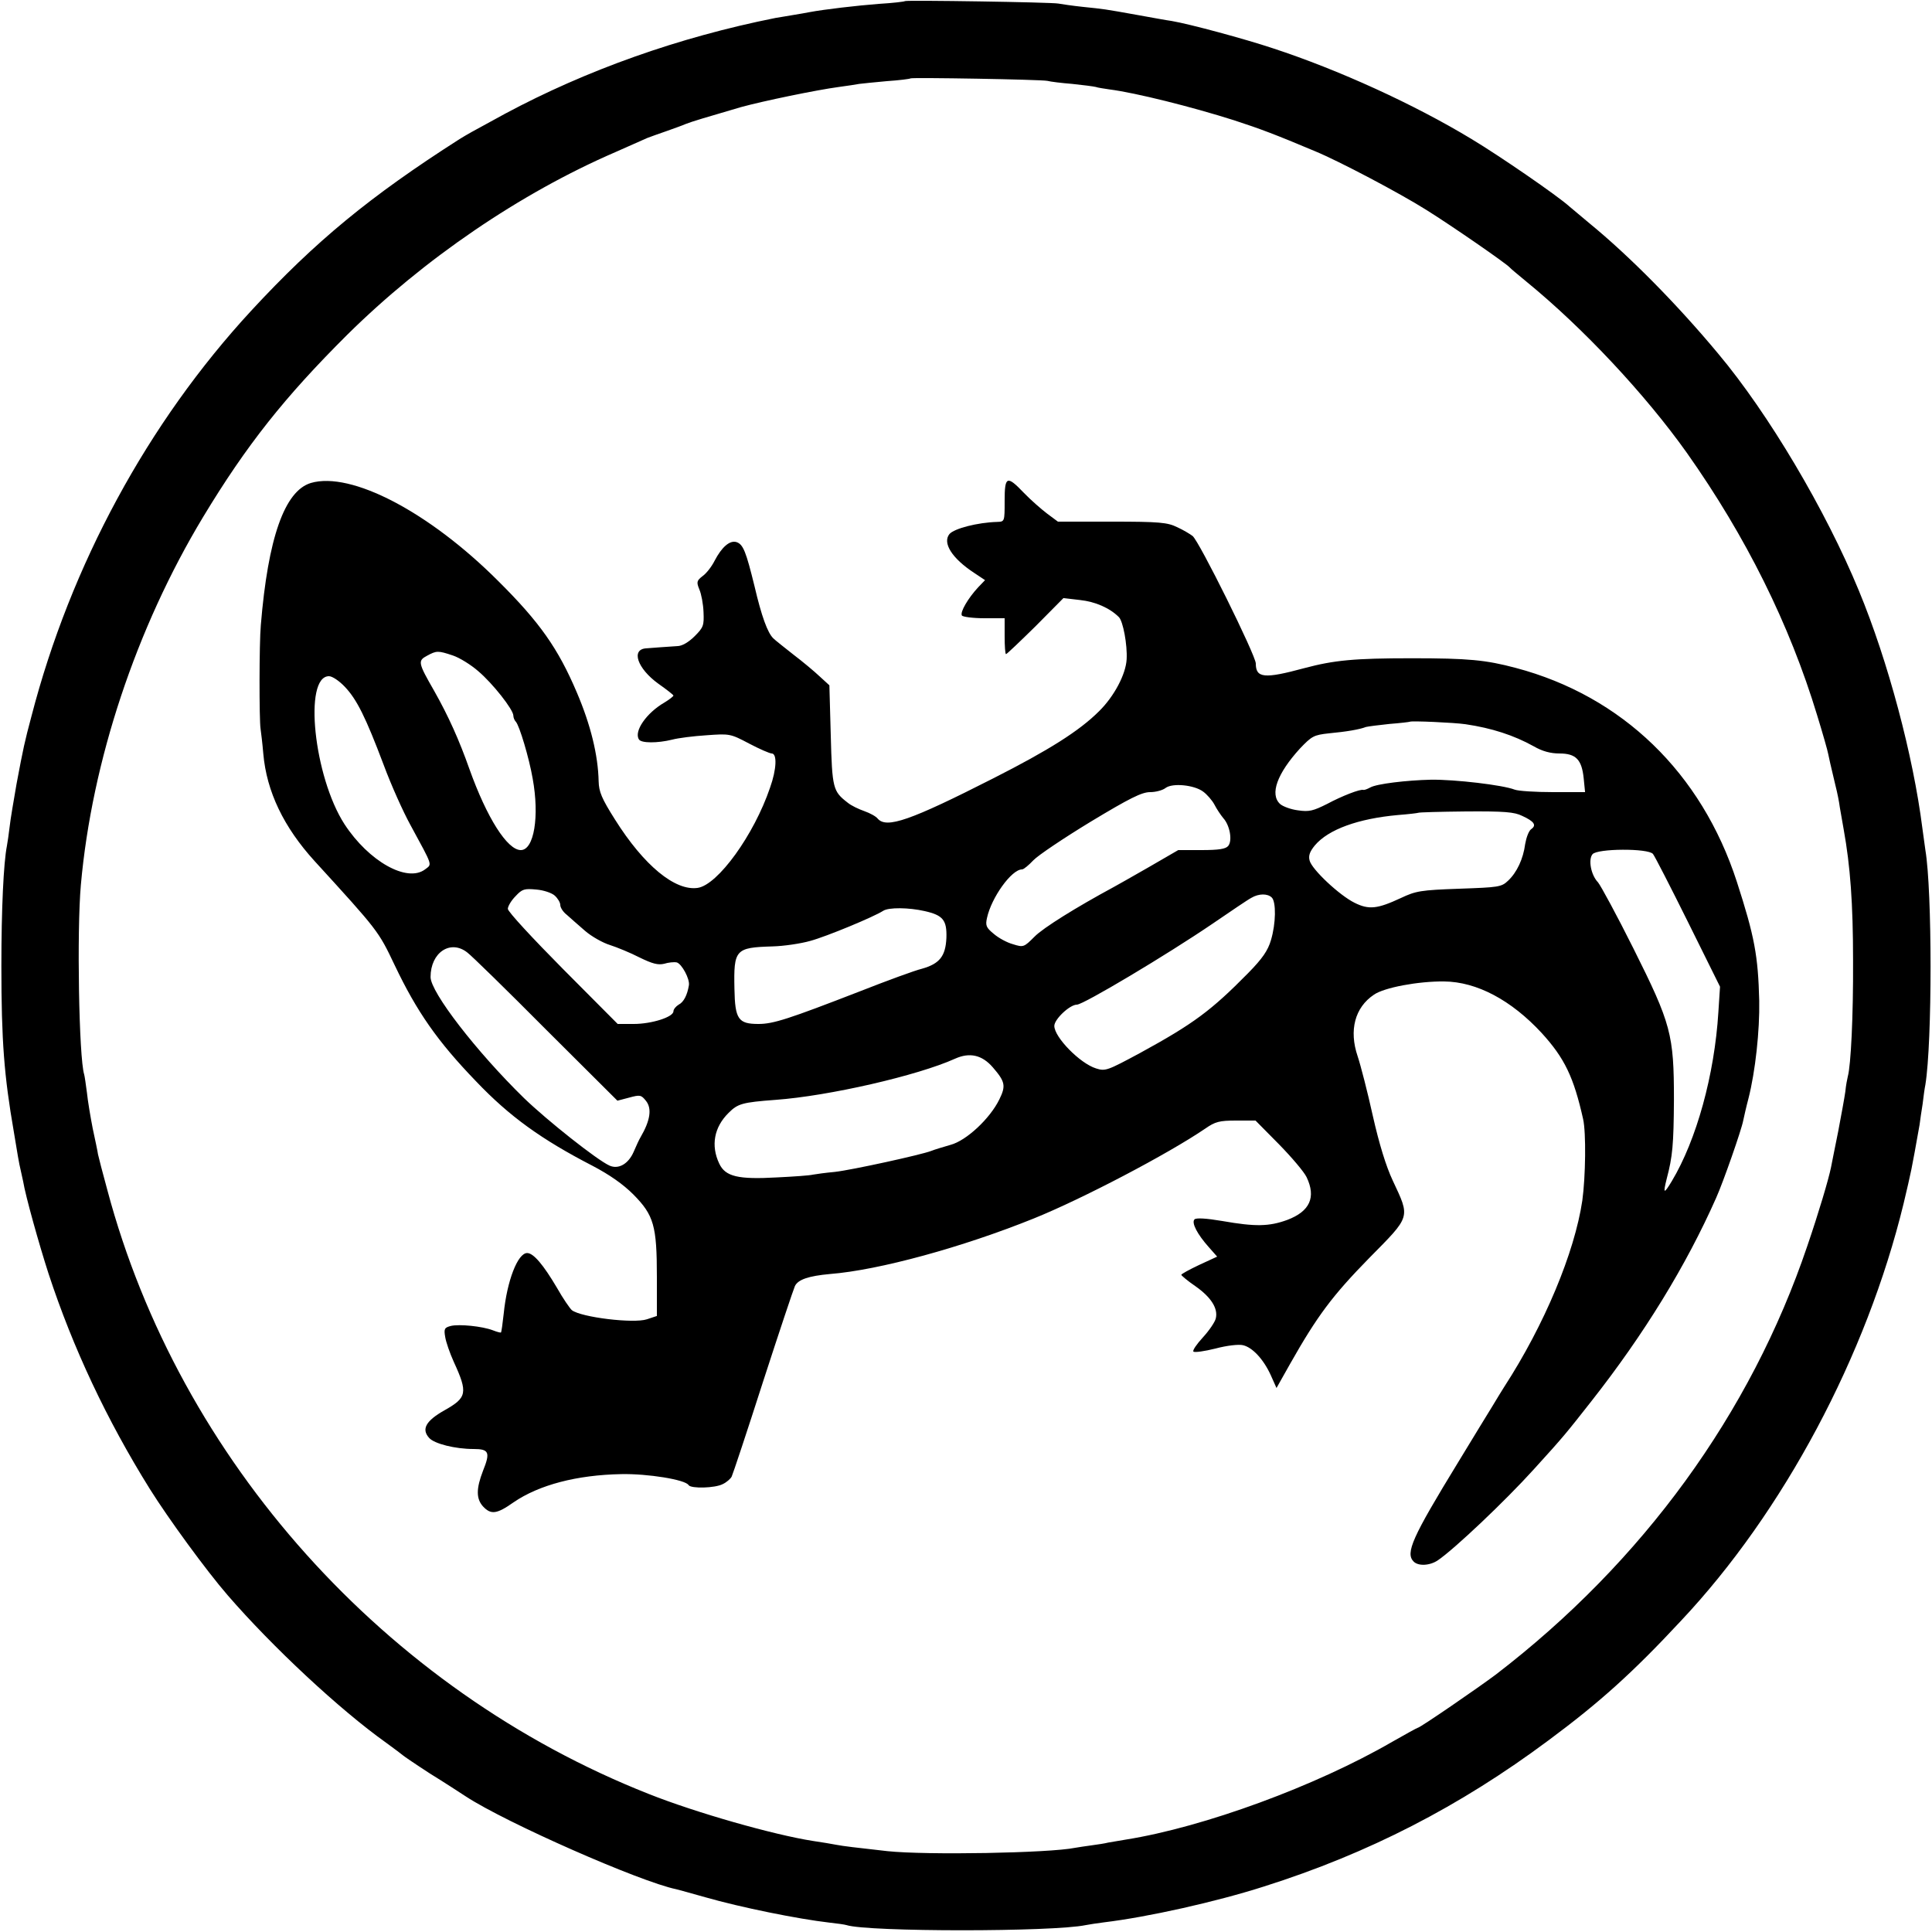
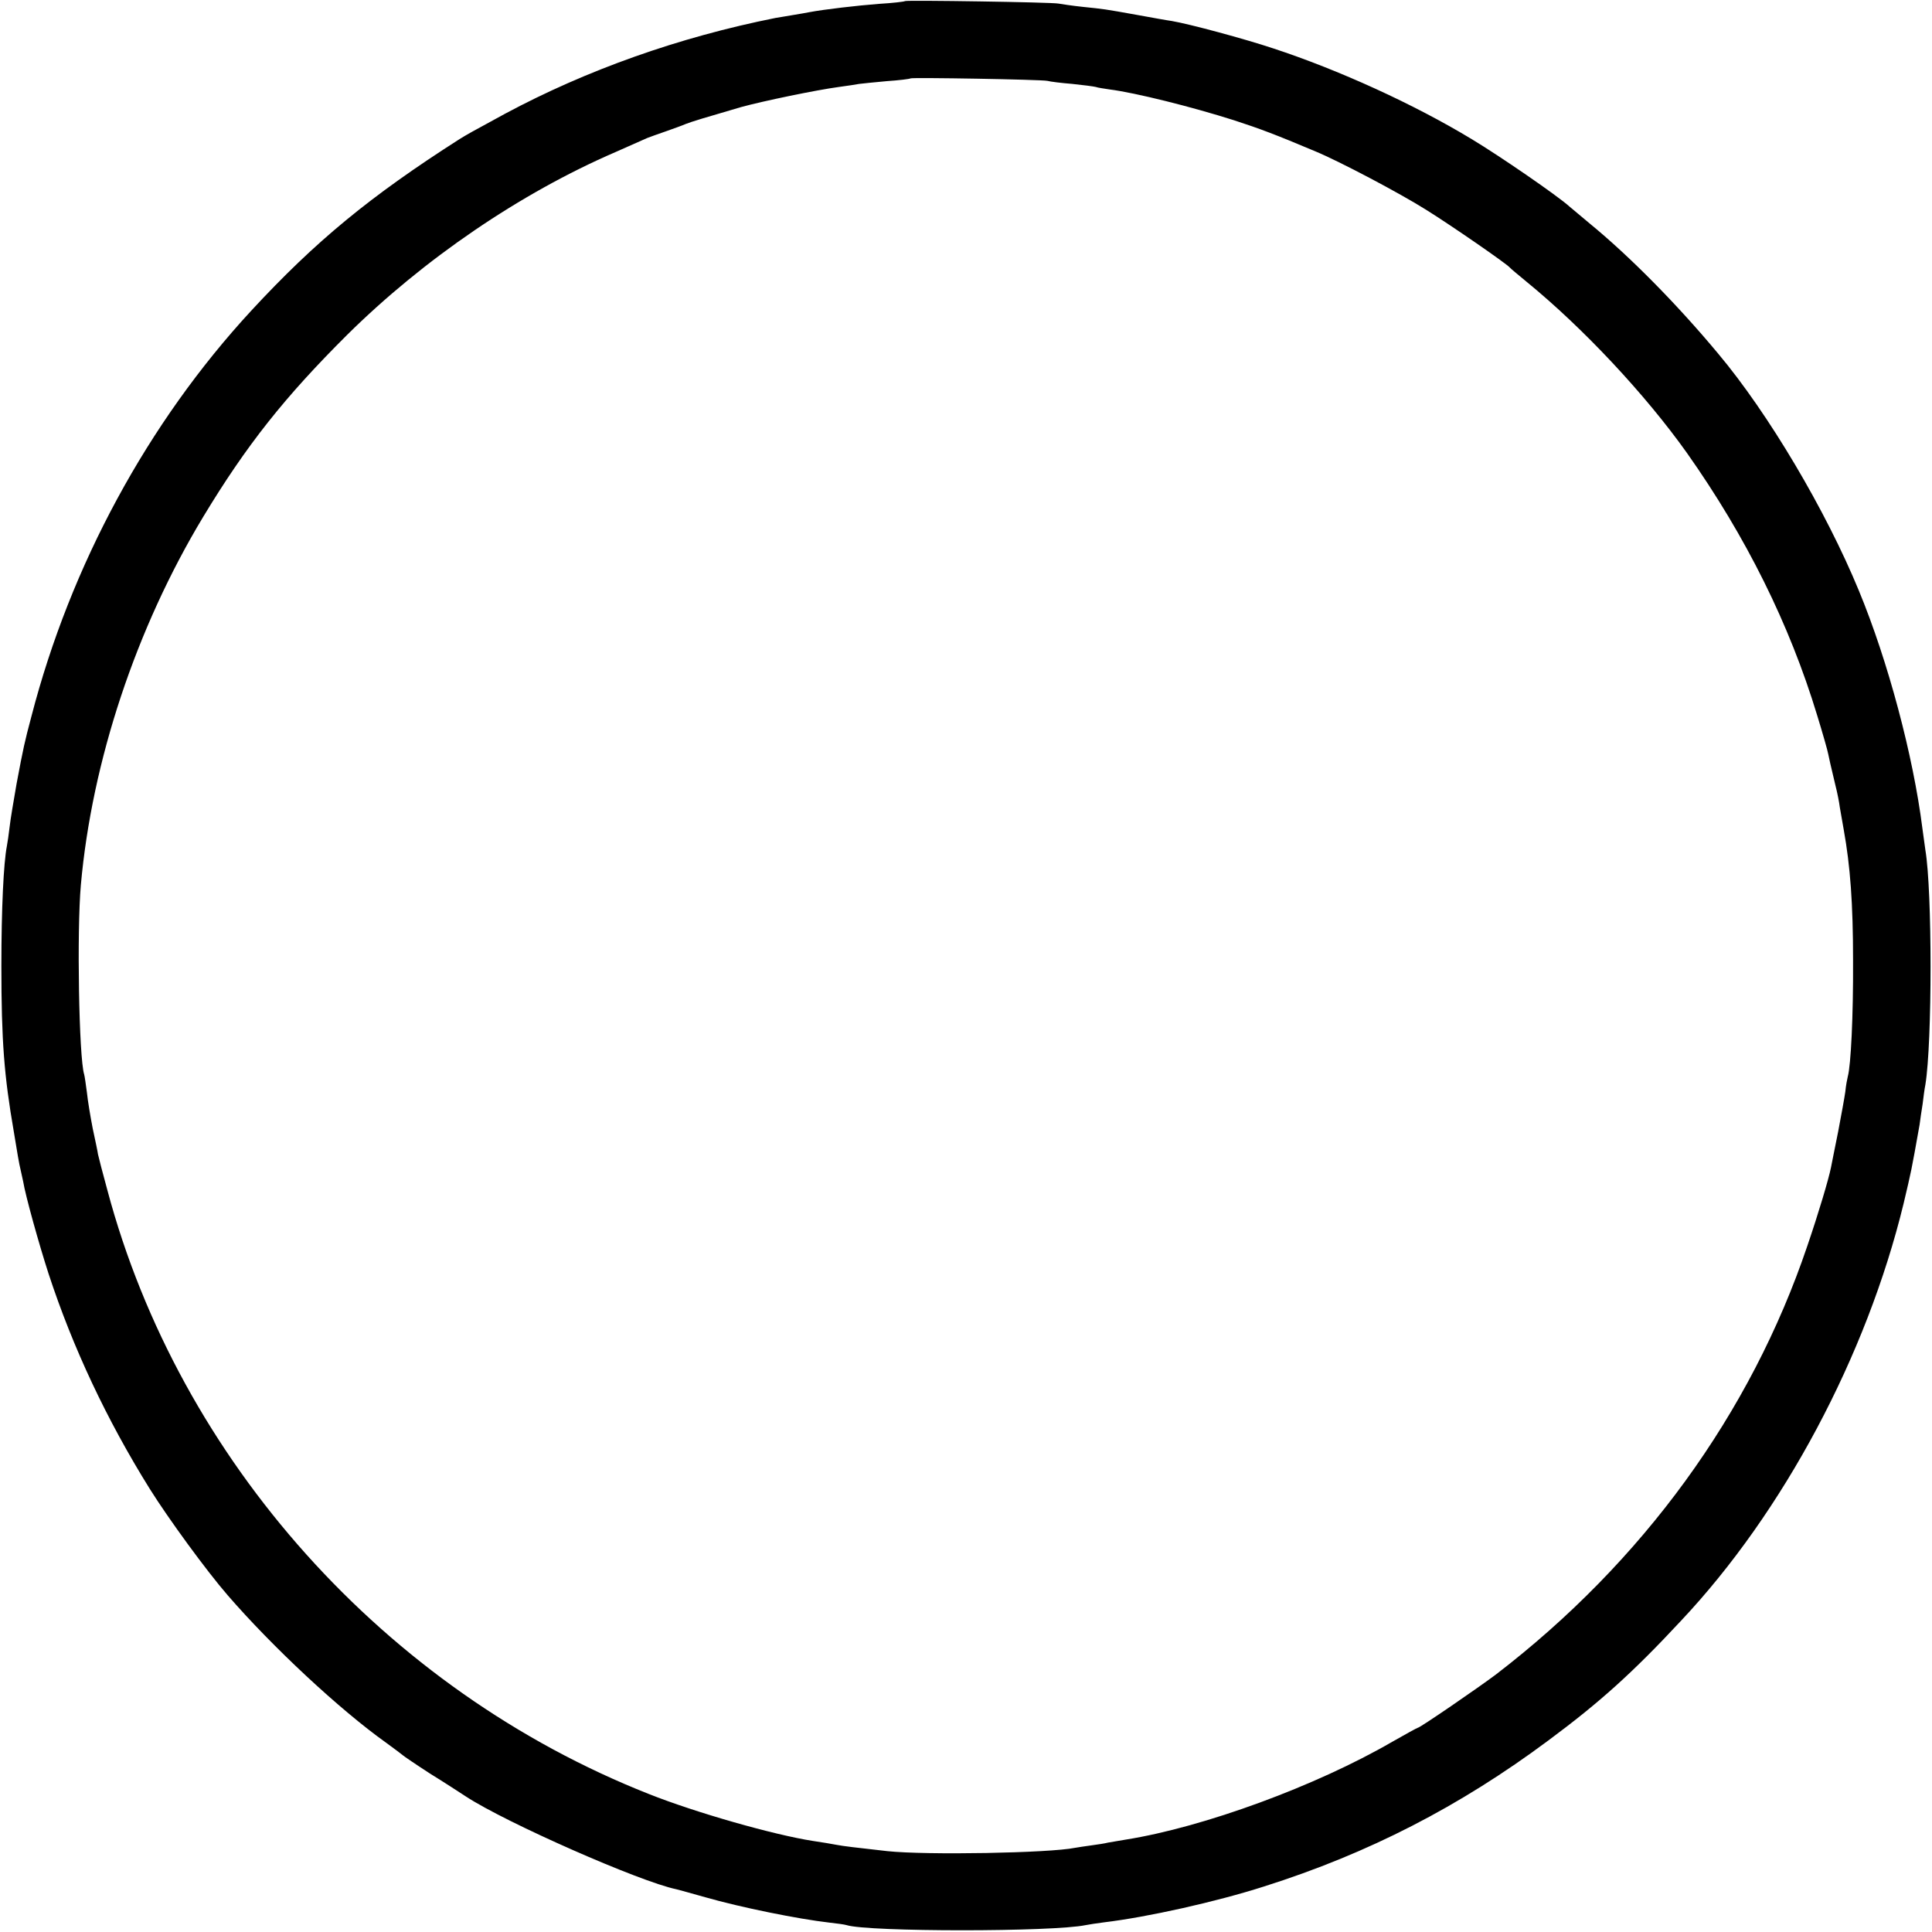
<svg xmlns="http://www.w3.org/2000/svg" version="1" width="933.333" height="933.333" viewBox="0 0 700 700">
  <path d="M327.9.4c-.2.2-4.4.7-9.4 1-7.9.6-19.9 2-25.2 3-1 .2-3.8.7-6.3 1.1-2.5.4-5.2.9-6 1-35.1 7-68.5 18.9-98 34.7-13.6 7.4-13.2 7.2-16.5 9.2-32.4 20.7-52.2 37-75.5 62.2-37.4 40.5-65.4 92.1-79.6 146.9-2.5 9.4-2.9 11.2-5.4 24.5-1 5.8-2.2 12.7-2.5 15.5-.3 2.7-.8 5.9-1 7-1.2 6.1-2 22.7-2 43.5 0 27.2 1 39.8 4.5 60 .5 3 1.2 7.1 1.5 9 .3 1.9.8 4.2 1 5 .2.8.6 2.7.9 4.1.8 5 5.7 22.6 9.2 33.4 8.8 26.8 21 52.8 36.7 78C61 550.2 74.7 569 82.5 578c16.2 18.7 40.5 41.4 57.5 53.5 3 2.2 5.7 4.2 6 4.5.3.3 4.7 3.3 9.8 6.6 5.2 3.2 11 7 13 8.3 14.5 9.5 63.1 30.9 76.2 33.6.8.2 5.6 1.5 10.5 2.9 12.9 3.7 33.7 7.9 45 9.2 2.8.3 5.6.7 6.2.9 7.8 2.5 74.9 2.5 86.7 0 1.1-.2 4.1-.7 6.6-1 15.8-1.9 40.5-7.4 58-13 37.9-12 70.9-29 103-52.9 18.6-13.8 30.5-24.5 48-43.3 37.2-39.5 67.3-96.1 80.7-151.2 2.9-12.3 2.7-11.2 5.8-28.6.2-1.7.7-5 1.1-7.5.3-2.5.7-5.6 1-7 2.5-15.4 2.5-70.2 0-85-.2-1.4-.7-5-1.1-8-3.3-26.1-12.4-60.4-23-86-12-29.1-32.7-64.1-51-85.9-14.9-17.9-32.1-35.3-46.5-47.1-3-2.5-6.3-5.3-7.4-6.2-4.3-3.9-25.4-18.4-35.4-24.4-20.8-12.6-48.2-25.1-72-32.9-10.2-3.4-30.2-8.8-36.7-9.9-1.6-.2-7-1.2-12-2.1-12.8-2.3-12.4-2.2-20.1-3-3.8-.4-7.8-1-8.9-1.2-2.3-.5-55.1-1.3-55.6-.9zm51.6 28.9c1.1.3 5.2.8 9 1.1 3.9.4 7.7.9 8.5 1.1.8.3 3.1.6 5 .9 9.4 1.2 29.8 6.3 45.2 11.2 9.5 3.1 14.8 5.1 29.3 11.2 8.7 3.6 30.5 15.1 40.2 21.2 9.3 5.8 29.1 19.5 30.3 20.9.3.4 3 2.6 6 5.1 20.7 16.9 43.2 41 58.2 62.1 21.4 30.3 37.2 62.1 47.2 95.1 2 6.5 3.8 12.8 4 14 .5 2.4.6 2.9 2.6 11.3.7 2.7 1.4 6.3 1.6 8 .3 1.6.9 5.2 1.4 8 2.4 13.3 3.4 26.9 3.4 47.5.1 20.3-.8 38-1.9 42-.2.8-.7 3.3-.9 5.5-.3 2.2-1.5 8.7-2.6 14.5-1.2 5.8-2.3 11.6-2.6 13-.9 4.4-4.4 16.2-8.6 28.5-20.5 60.6-59.5 114.3-112.8 155.2-6.4 4.8-27.5 19.3-28.3 19.3-.2 0-4.4 2.3-9.3 5.1-27.6 16-68.2 30.9-96.4 35.4-2.5.4-5.4.9-6.5 1.1-1.1.3-3.8.7-6 1-2.2.3-4.9.7-6 .9-9.3 1.9-53.8 2.7-68 1.2-11.6-1.3-15.9-1.8-18.5-2.3-1.4-.3-5.2-.9-8.5-1.4-14.1-2.2-42.3-10.2-59.4-17C139.6 612.3 65 529.1 38.9 431.2c-1.7-6.2-3.2-12-3.4-13-.1-.9-1-5.1-1.9-9.3-.8-4.1-1.8-10-2.1-13-.4-3-.8-5.9-1-6.6-1.9-5.9-2.7-52-1.2-68.7 4-44.8 20-93 44.3-133.3 15.7-26 29.5-43.4 52.2-66C153.5 93.9 188.5 70 223 55.1c5.2-2.3 10.4-4.6 11.5-5.1 1.1-.4 4.3-1.6 7-2.5 2.8-1 5.9-2.1 7-2.6 2-.8 7.3-2.4 20-6.1 8-2.2 27.3-6.2 35.5-7.3 3-.4 6.3-.9 7.3-1.1.9-.1 5.4-.6 10-1 4.5-.3 8.4-.8 8.6-1 .5-.4 47.3.4 49.6.9z" />
-   <path d="M112.6 175c-9.5 2.9-15.5 19.9-18.1 51.5-.6 6.5-.6 34.3-.1 37.5.2 1.4.7 5.5 1 9.1 1.2 13.7 7.4 26.6 18.6 38.9 23.1 25.3 23.1 25.3 29 37.7 8 16.8 15.5 27.6 29.5 42.1 12.1 12.7 23.6 21 42.2 30.6 6.1 3.2 11 6.6 14.8 10.4 7.4 7.5 8.5 11.3 8.5 29.8v14.2l-3.6 1.2c-4.8 1.6-23.8-.7-27.2-3.3-.7-.6-3.2-4.2-5.4-8.1-4.9-8.3-8.5-12.6-10.8-12.6-3.4 0-7.3 10-8.5 22-.4 3.6-.8 6.6-1 6.8-.1.1-1.4-.2-2.9-.8-3.9-1.5-12.2-2.3-15.2-1.6-2.4.6-2.6 1.1-2.1 4 .3 1.9 1.7 5.9 3.1 9 5.2 11.3 4.8 13-3.4 17.6-6.7 3.8-8.4 6.8-5.5 10 1.9 2.1 9.4 4 16.1 4 5.6 0 6.1 1.2 3.4 7.9-2.5 6.5-2.5 10.1 0 12.9 2.9 3.1 5 2.8 11.1-1.5 9.2-6.3 22.9-9.9 39-10.2 9.5-.2 23.3 2 24.4 4 .9 1.3 9.6 1.1 12.4-.4 1.3-.6 2.8-1.9 3.2-2.7.4-.8 5.6-16.4 11.4-34.5 5.9-18.2 11.1-33.7 11.5-34.5 1.1-2.4 5-3.7 12.7-4.4 17.8-1.4 48-9.7 73.8-20.1 17.6-7.1 48.7-23.4 62.2-32.6 3.6-2.5 5.1-2.9 11.2-2.9h7l8.5 8.6c4.6 4.7 9.1 10 10 11.9 3.5 7.3 1.2 12.4-7 15.5-6.6 2.4-11.5 2.5-23.5.4-5.9-1-9.5-1.2-10.1-.6-1.2 1.2 1 5.4 5.2 10.1l3 3.4-6.5 3c-3.6 1.7-6.5 3.3-6.5 3.6.1.3 2.3 2.2 5.1 4.1 5.7 4 8.3 8.1 7.4 11.7-.3 1.3-2.4 4.4-4.7 6.9-2.2 2.4-3.8 4.7-3.4 5.1.4.4 4-.1 8-1.1 4.1-1.1 8.5-1.6 10-1.2 3.4.8 7.4 5.1 10 10.8l2.1 4.7 4.9-8.7c9.9-17.5 15.4-24.8 28.6-38.3 15.3-15.5 15-14.5 8.6-28.2-2.4-5.1-4.9-13.2-7.2-23.4-1.9-8.6-4.4-18.3-5.5-21.6-3.2-9.4-1-17.7 5.9-22.3 3.7-2.6 16.1-4.9 25.4-4.8 11.9.1 24.4 6.8 35.4 18.7 8.3 9.1 11.6 16 15 31.2 1.1 4.9.9 20.8-.3 29.5-2.8 18.8-13.7 45-28.3 67.5-.8 1.3-2.7 4.3-4.1 6.7-1.4 2.3-7.2 11.7-12.7 20.8-16.5 27-19.1 32.7-16 35.8 1.7 1.7 5.9 1.5 8.8-.5 5.9-4 24.3-21.4 34.7-32.9 11.2-12.3 11.9-13.3 20.8-24.6 19.2-24.4 34.4-49.2 45.3-73.8 2.6-5.8 9.2-24.7 9.8-28 .3-1.4 1.1-5 1.9-8 2.5-9.8 4.1-24.6 3.9-35.4-.4-16.3-1.7-23.3-8.1-43.1-12.8-39.5-41.6-67.3-80.1-77.5-10.9-2.9-17.2-3.5-37.7-3.5-20.9 0-28.1.7-39 3.6-14.4 3.9-17.5 3.6-17.5-1.7 0-2.9-20.5-44.3-22.9-46.2-.9-.7-3.4-2.2-5.6-3.2-3.5-1.7-6.3-2-23.6-2h-19.6l-3.9-2.9c-2.1-1.6-5.9-4.9-8.4-7.5-6.2-6.5-7-6.1-7 2.9 0 7.5 0 7.5-2.7 7.6-7.1.2-15.6 2.4-17.3 4.4-2.6 3.2.9 8.8 9 14.1l3.9 2.6-2.5 2.6c-3.7 4-6.6 9-5.9 10.2.3.5 4 1 8.1 1h7.4v6.5c0 3.6.2 6.5.5 6.5s5.1-4.6 10.7-10.1l10.1-10.2 6 .7c5.6.6 10.8 2.9 14.1 6.2 1.5 1.5 3.1 10 2.8 15.3-.3 5.4-4.5 13.4-10 18.8-7.1 7.1-18.2 14.1-38.3 24.3-30.1 15.3-38.7 18.3-41.9 14.6-.6-.8-2.8-2-4.8-2.7-2-.7-4.8-2-6.1-3.1-5.3-4.1-5.6-5.1-6.1-24.4l-.5-18.1-3.5-3.2c-1.9-1.8-6.2-5.4-9.5-7.9-3.3-2.6-6.6-5.2-7.3-5.9-2.1-2-4.3-8.1-6.8-18.8-3.1-12.6-4.1-15.3-6.6-16.1-2.4-.7-5.3 1.8-7.9 6.8-1 2-2.9 4.5-4.3 5.5-2.2 1.7-2.3 2.2-1.2 4.9.7 1.6 1.4 5.3 1.5 8.2.2 4.8 0 5.5-3.2 8.7-2.2 2.2-4.6 3.6-6.3 3.6-1.6.1-4.2.3-5.9.4-1.6.1-4 .3-5.3.4-5.7.3-3.3 7.3 4.3 12.8 3 2.1 5.4 4 5.5 4.3 0 .3-1.4 1.4-3.2 2.5-6.6 3.8-11.2 10.5-9.3 13.4.8 1.4 6.7 1.4 12 .1 2.2-.6 7.8-1.3 12.5-1.6 8.3-.6 8.6-.6 15.4 3 3.8 2 7.5 3.6 8.2 3.6 2 0 1.8 5.7-.6 12.4-5.8 17.1-18.9 35.2-26.2 36.3-8.2 1.2-19.5-8.1-30-24.8-4.8-7.6-5.8-10-5.9-13.8-.2-9.5-2.9-20.5-7.9-32.2-6.8-16-13.5-25.5-28.5-40.4-25-25-53.3-39.8-67.9-35.5zm51.5 62.5c2.4.8 6.6 3.4 9.2 5.7 5.2 4.4 12.7 13.9 12.7 16.1 0 .7.4 1.7.9 2.2 1.3 1.4 4.8 13.1 6.1 20.6 2.5 13.7.5 25.9-4.3 25.9-4.9 0-12.3-11.7-18.6-29.3-3.7-10.5-7.6-19.2-12.8-28.4-5.8-10.1-6-10.9-2.6-12.7 3.5-1.9 4-1.9 9.4-.1zm-39.2 11.3c4.4 4.6 7.6 11.1 14.1 28.3 2.7 7.3 7.1 17.1 9.7 21.8 8.3 15.3 7.9 14.1 5.3 16.1-6.5 4.9-20.4-2.9-29.2-16.4-11.1-17.2-14.9-53.6-5.6-53.6 1.2 0 3.7 1.7 5.7 3.8zM531 262.4c9.5 1.4 17.5 4 24.7 8 3.1 1.8 6.1 2.6 9.3 2.6 6 0 8.1 2.2 8.8 9l.5 5h-11.6c-6.4 0-12.6-.4-13.9-.9-4.4-1.7-21.6-3.7-30.3-3.6-8.9.2-19.7 1.5-22 2.8-1.1.6-2.2 1-2.5.9-1.1-.4-7.8 2.2-13.2 5.1-5 2.5-6.5 2.9-10.5 2.3-2.5-.3-5.5-1.4-6.5-2.3-3.8-3.5-1.1-11 7.2-20.1 4.3-4.5 5-4.9 10.5-5.5 6.4-.6 11.1-1.4 13.4-2.3.8-.2 4.6-.7 8.5-1.1 3.9-.3 7.2-.7 7.4-.8.5-.4 16.1.3 20.2.9zm-95.1 24.4c1.4 1 3.3 3.2 4.1 4.7.8 1.6 2.3 3.8 3.2 4.9 2.4 2.6 3.4 8.2 1.8 10.1-.9 1.1-3.4 1.5-9.7 1.5h-8.4l-10.7 6.2c-5.9 3.4-11.6 6.6-12.7 7.2-13.5 7.3-25.6 14.8-28.7 18-3.8 3.8-4 3.9-7.8 2.7-2.2-.6-5.3-2.3-7-3.8-2.7-2.2-3-3-2.4-5.7 1.6-7.4 8.9-17.6 12.7-17.6.6 0 2.4-1.5 4.1-3.3 1.7-1.8 11.1-8.1 20.8-14 14.1-8.5 18.5-10.7 21.5-10.7 2.1 0 4.6-.7 5.6-1.5 2.5-1.9 10.4-1.1 13.6 1.3zm115.6 8.8c4.4 2 5.3 3.4 3.3 4.8-.9.6-1.8 3.1-2.2 5.4-.7 5.4-3 10.3-6.2 13.3-2.4 2.3-3.5 2.4-17.7 2.9-14 .5-15.7.8-21.2 3.4-8.4 3.9-11.5 4.3-16.7 1.7-5.5-2.7-15.5-12.1-16.3-15.3-.5-1.8.1-3.3 1.9-5.5 4.9-5.8 15.7-9.7 30.1-11 3.9-.3 7.1-.7 7.3-.8.2-.2 8-.4 17.3-.5 13.9-.1 17.6.2 20.4 1.6zm47.4 13.8c.6.7 6.3 11.8 12.7 24.7l11.6 23.4-.6 9.2c-1.4 22.7-7.9 46.3-16.9 61.3-2.9 4.8-3.2 4.6-1.8-1 2.1-7.9 2.5-12.3 2.6-28.5 0-23.7-1-27.5-14.7-54.9-6-12-11.8-22.7-12.8-23.9-2.6-2.7-3.6-8.3-2-10.2 1.7-2.1 20.2-2.2 21.9-.1zM201 324.5c1.1 1 2 2.5 2 3.4 0 .9 1 2.5 2.3 3.5 1.2 1.1 4.2 3.7 6.6 5.8 2.4 2.1 6.5 4.4 9.1 5.2 2.5.8 7.4 2.8 10.7 4.5 4.7 2.3 6.7 2.8 8.9 2.3 1.6-.5 3.6-.7 4.6-.5 1.8.5 4.8 6 4.4 8.3-.6 3.6-1.9 6.1-3.7 7-1 .6-1.9 1.7-1.9 2.4 0 2.1-7.9 4.6-14.4 4.6h-5.8l-19.9-20C193 340 184 330.3 184 329.3c0-.9 1.2-3 2.8-4.6 2.4-2.6 3.2-2.8 7.5-2.4 2.6.2 5.6 1.2 6.7 2.2zm259.8.7c1.6 1.6 1.5 9.4-.3 15.4-1.1 3.8-3.1 6.7-8.3 12-13.3 13.5-19.7 18.3-39.1 28.9-11.9 6.4-12.6 6.7-16 5.6-5.8-1.8-15.1-11.3-15.1-15.4 0-2.4 5.6-7.7 8.2-7.7 2.3 0 32.5-18 49.1-29.3 6.6-4.5 12.9-8.8 14.1-9.4 2.7-1.6 5.9-1.6 7.4-.1zM335 330.1c6.7 1.5 8.1 3.3 7.9 9.7-.3 6.7-2.5 9.4-8.9 11.2-2.5.6-12.6 4.3-22.5 8.2-25.8 10-31.3 11.8-36.7 11.8-7.3 0-8.5-1.7-8.7-12.7-.3-14.3.3-15 13.8-15.4 4-.1 10.2-1 13.7-2 5.9-1.6 23-8.7 26.4-10.9 2-1.3 9.3-1.2 15 .1zm-165.7 15c1.5 1.1 14.3 13.6 28.5 27.9l25.9 25.8 4.2-1.1c4-1.1 4.4-1 6.1 1.1 2.3 2.8 1.6 7.2-1.9 13.2-.5.8-1.6 3.2-2.5 5.3-1.9 4.4-5.5 6.5-8.8 5-4.6-2.1-22.5-16.3-30.9-24.4C172.6 381 156 359.5 156 354c0-8.9 7.2-13.7 13.3-8.9zm190.4 41.6c4.5 5.2 4.8 6.7 2.4 11.6-3.4 7-12 15-17.7 16.5-2.7.8-5.8 1.7-7 2.2-3.6 1.4-28.7 6.9-34.9 7.6-3.3.3-6.9.8-8 1-1.1.3-6.9.7-13 1-14.1.8-18.7-.3-20.9-5-3.1-6.5-1.9-13.2 3.4-18.4 3.3-3.3 4.9-3.8 17-4.7 19.3-1.4 51.5-8.8 65-14.9 5.3-2.4 9.8-1.4 13.7 3.1z" />
</svg>